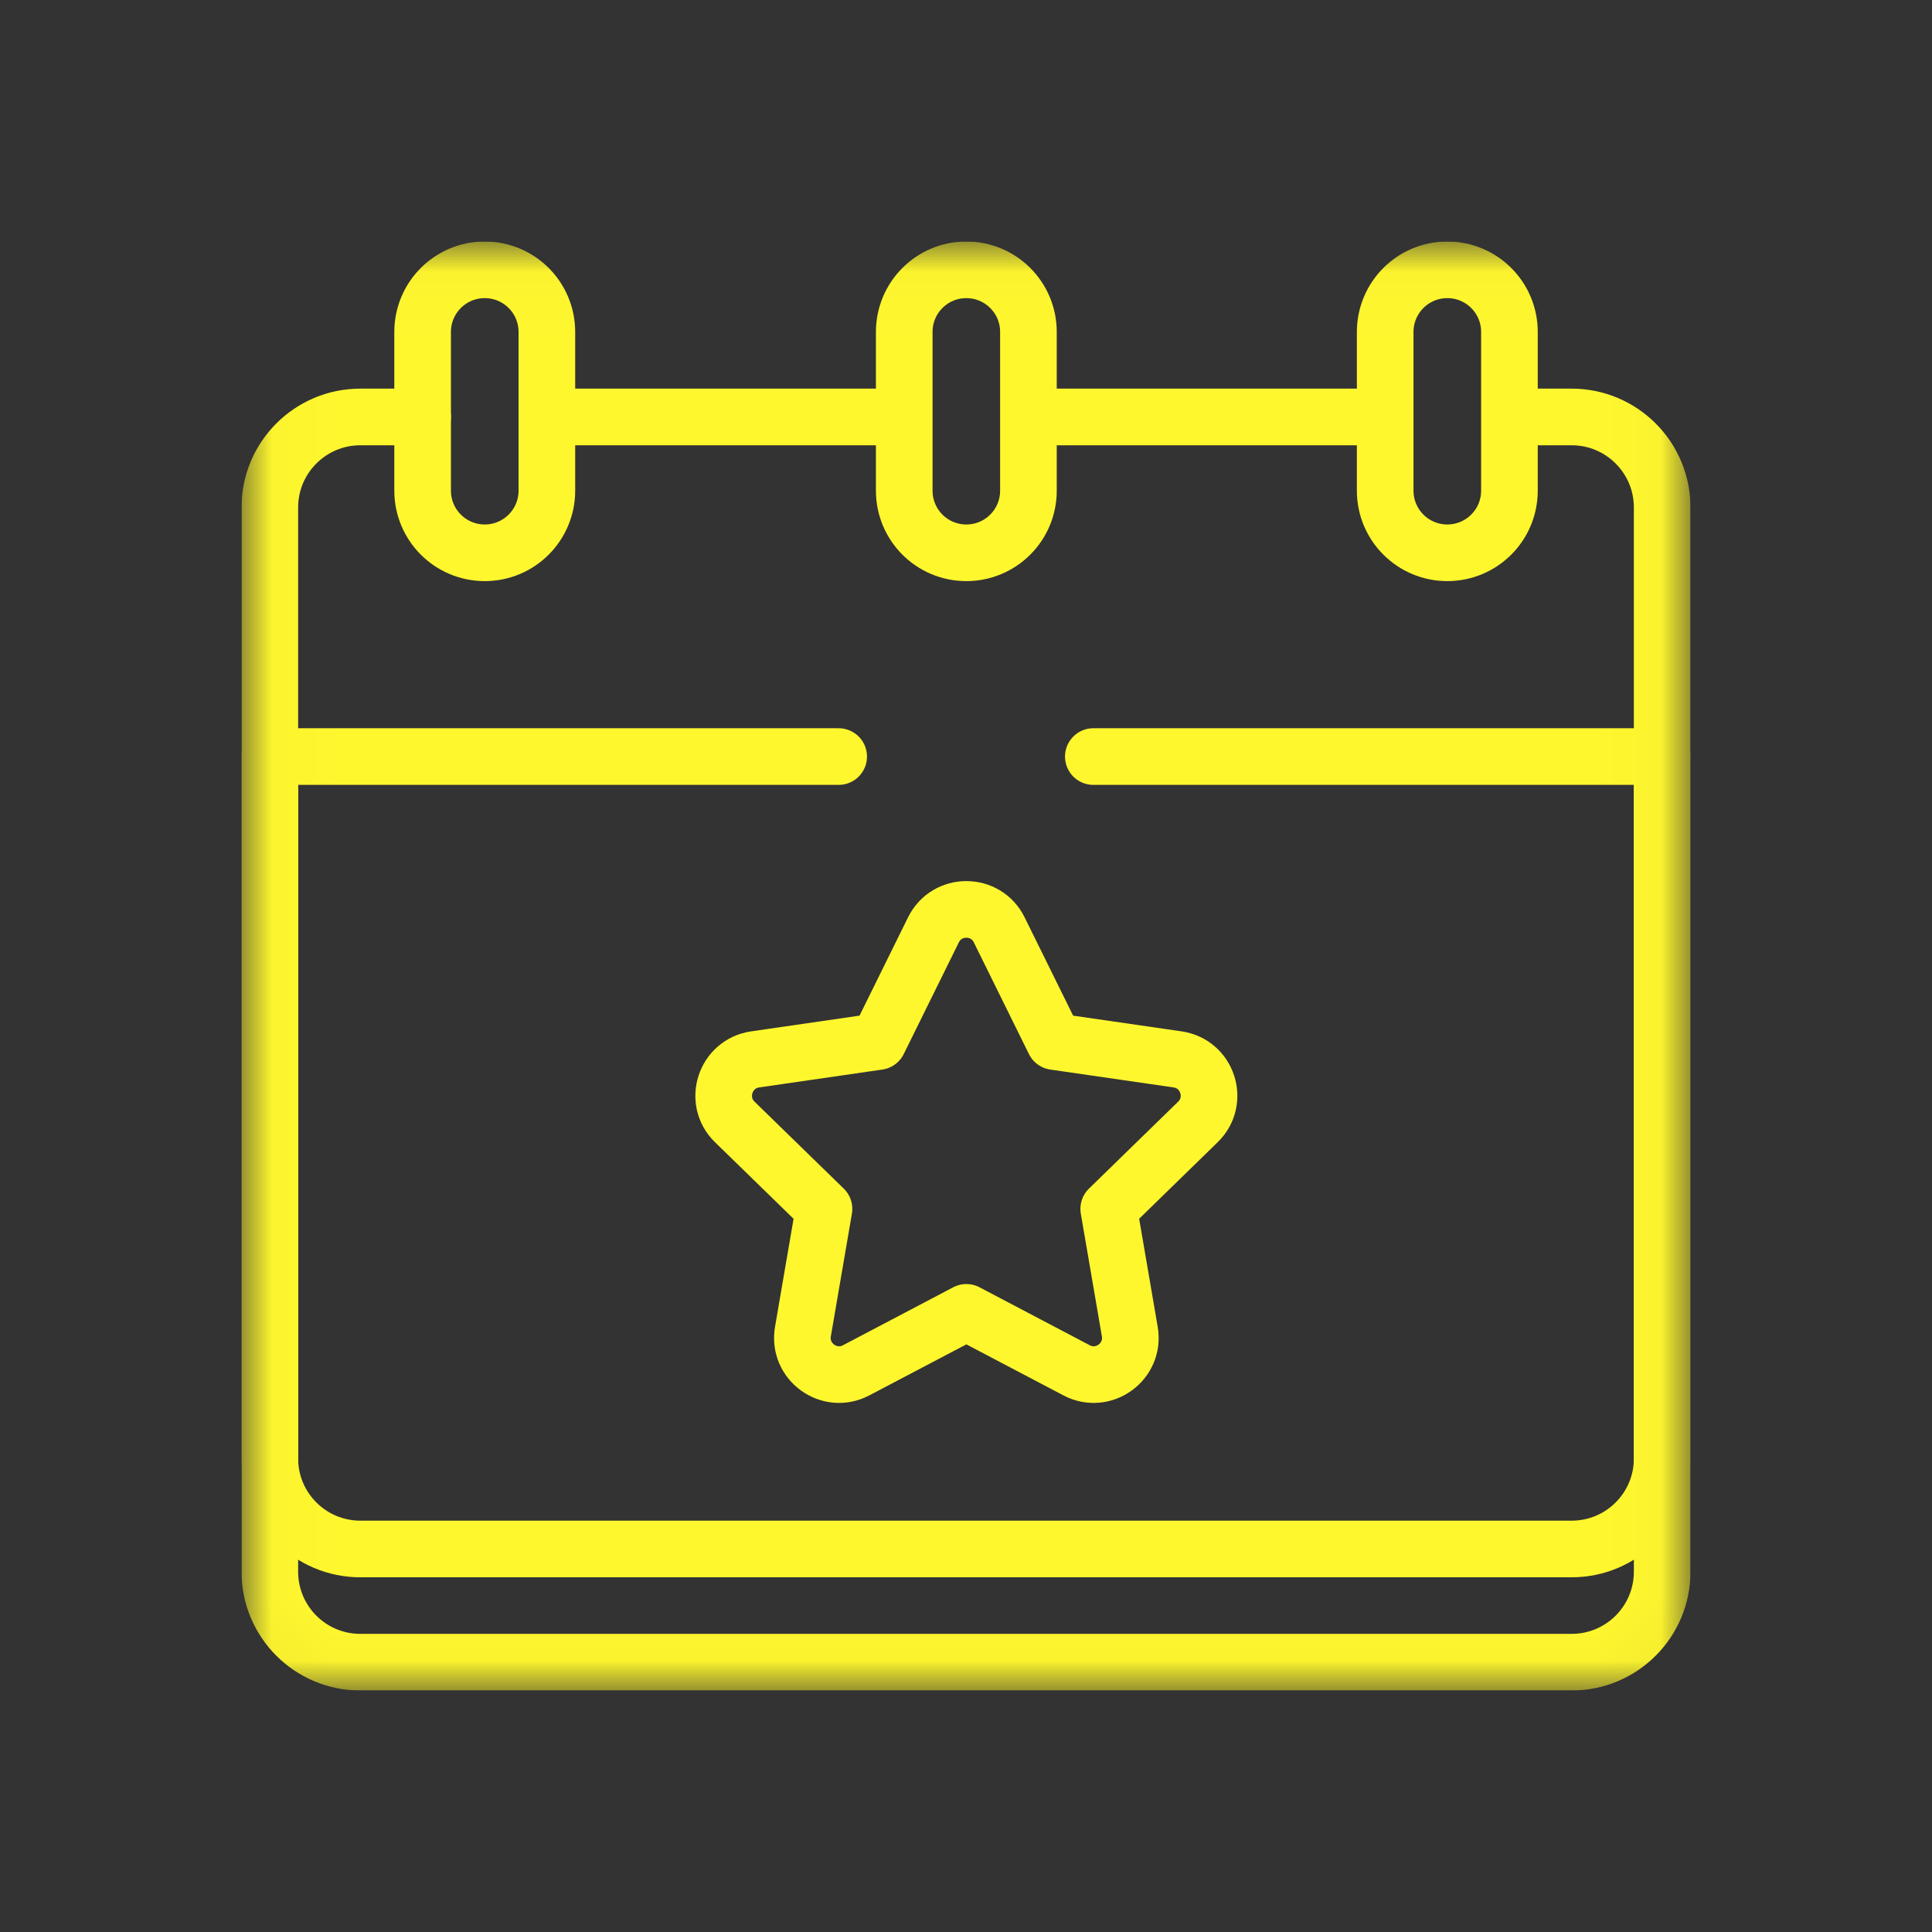
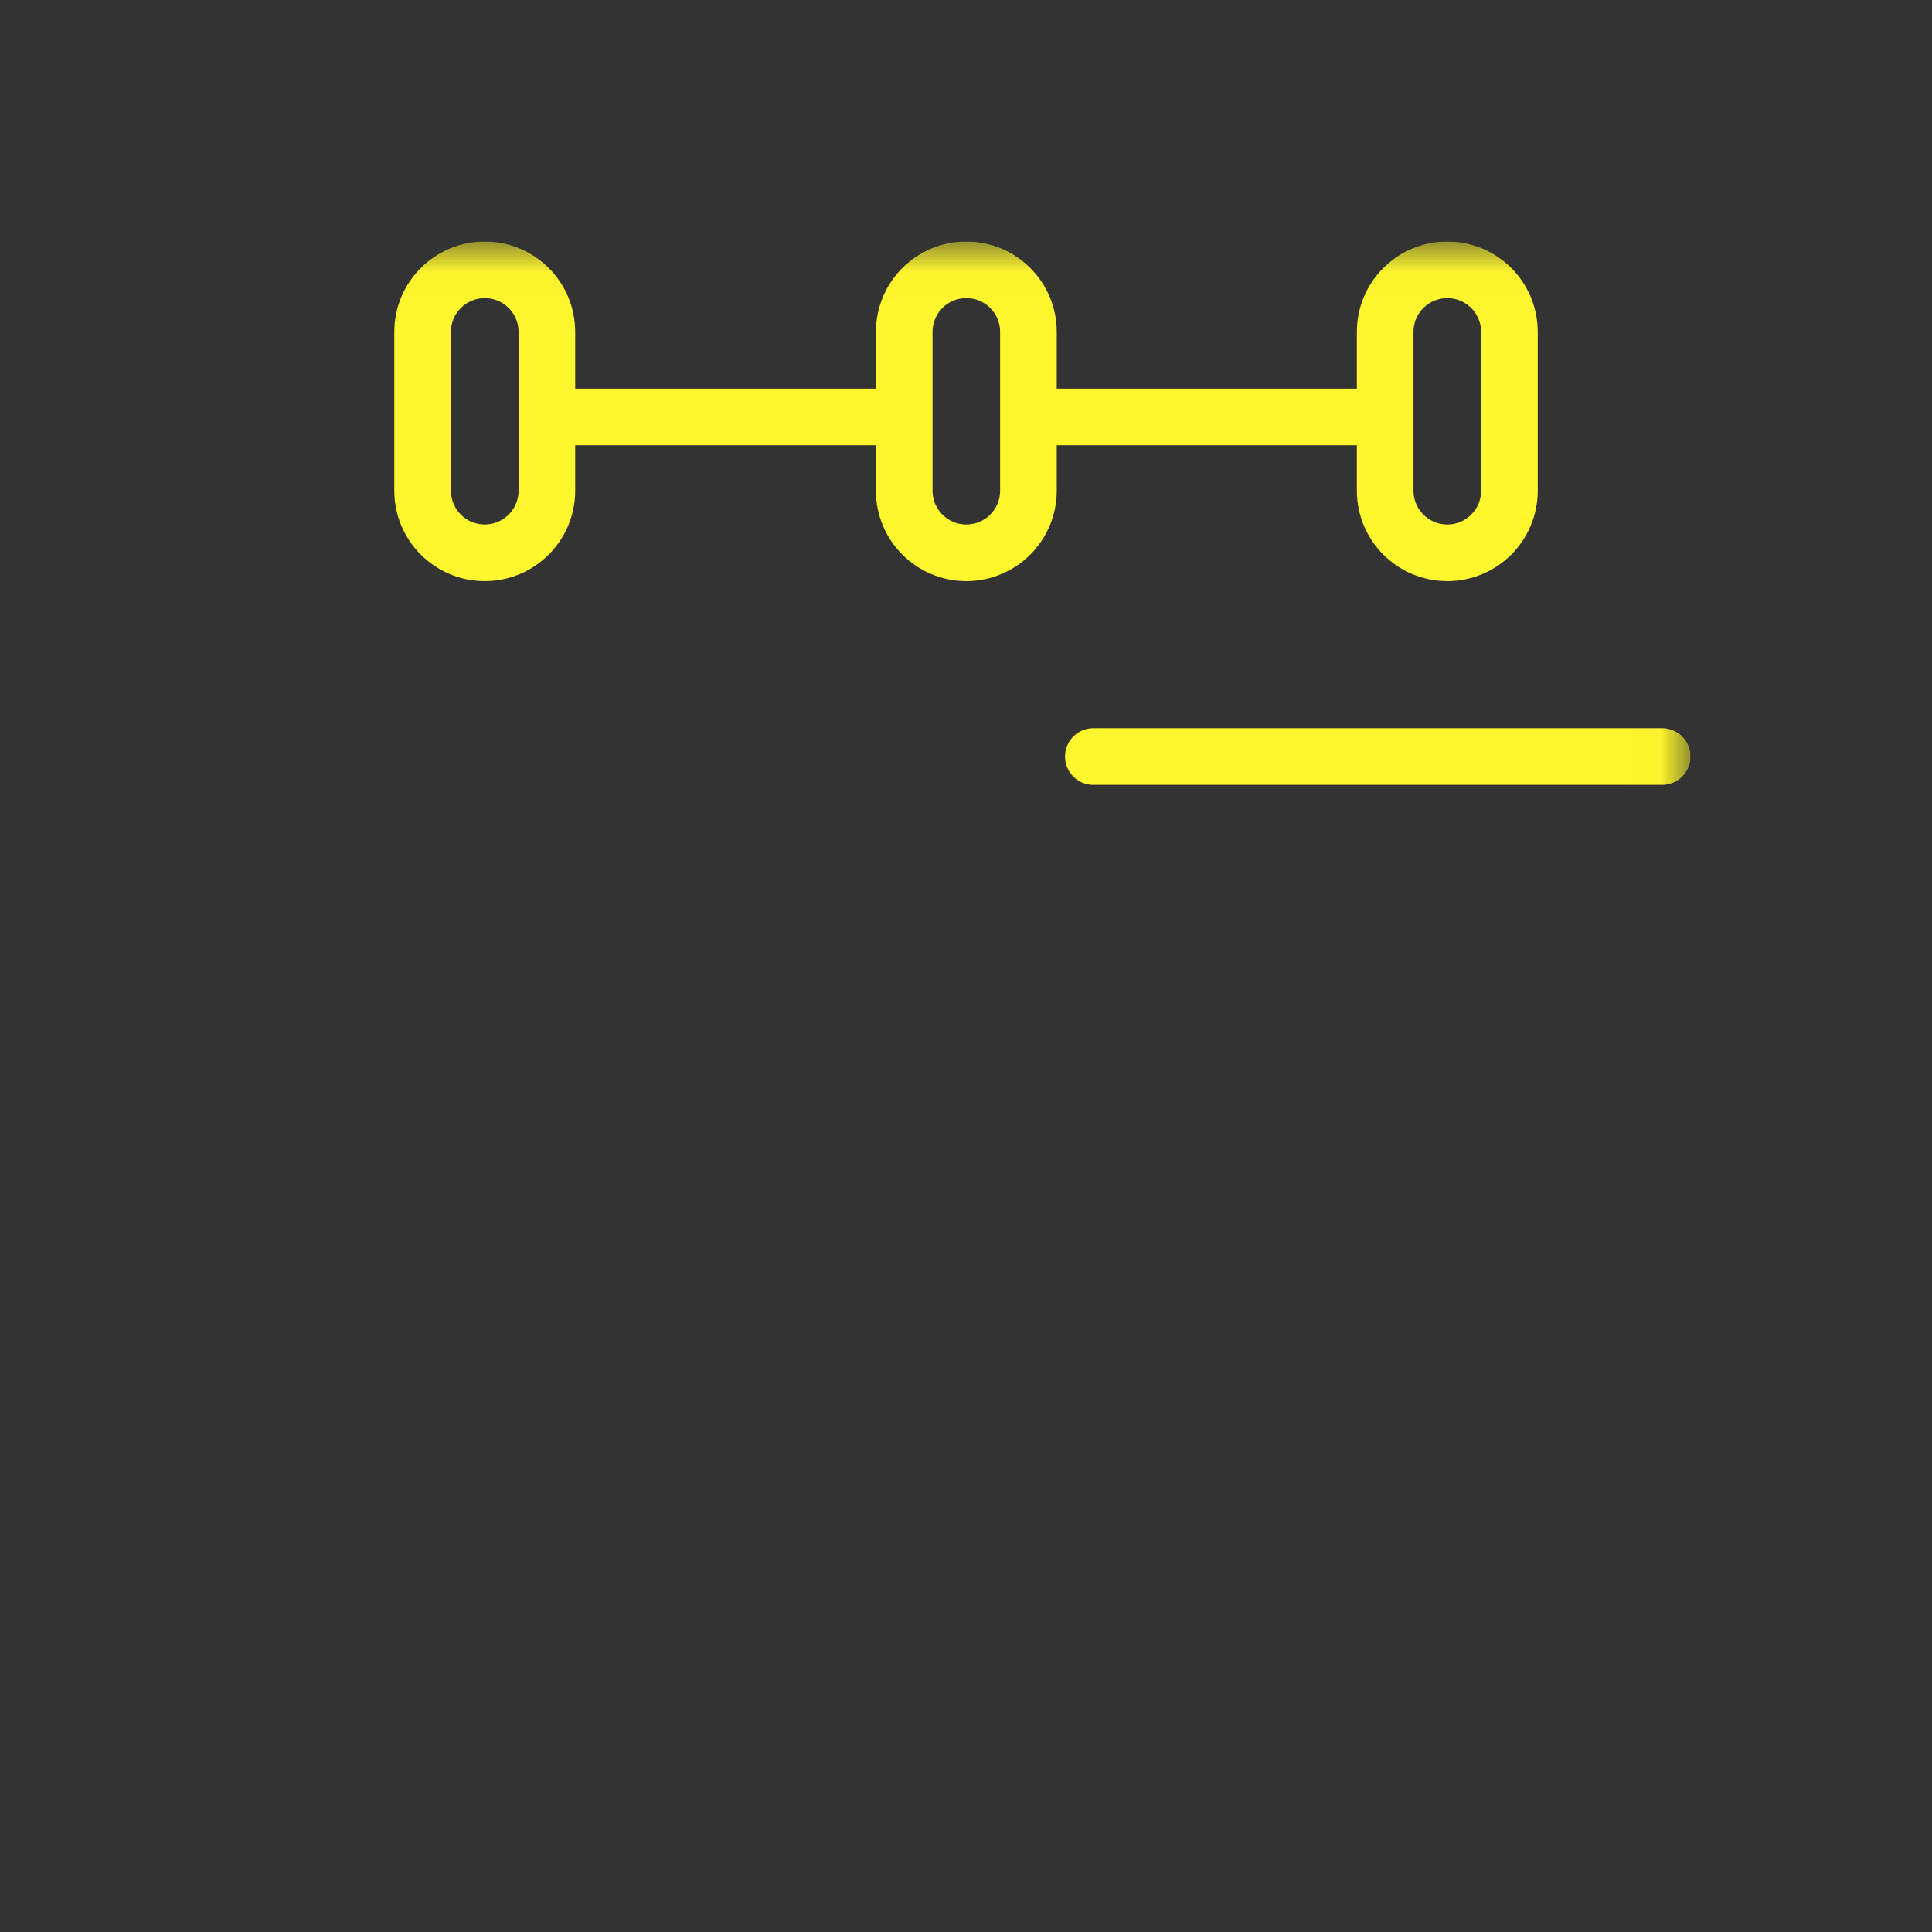
<svg xmlns="http://www.w3.org/2000/svg" width="32" height="32" viewBox="0 0 32 32" fill="none">
  <rect x="0" y="0" width="32" height="32" fill="#333333" stroke="none" />
  <g clip-path="url(#clip0_374_1284)">
    <path d="M14.904 6.906H9.295" stroke="#FFF72E" stroke-width="0.938" stroke-miterlimit="10" stroke-linecap="round" stroke-linejoin="round" />
    <path d="M22.764 6.906H17.154" stroke="#FFF72E" stroke-width="0.938" stroke-miterlimit="10" stroke-linecap="round" stroke-linejoin="round" />
    <mask id="mask0_374_1284" style="mask-type:luminance" maskUnits="userSpaceOnUse" x="3" y="4" width="25" height="24">
-       <path d="M27.975 27.977V4.023H4.021V27.977H27.975Z" fill="white" stroke="white" stroke-width="0.047" />
+       <path d="M27.975 27.977V4.023H4.021V27.977H27.975" fill="white" stroke="white" stroke-width="0.047" />
    </mask>
    <g mask="url(#mask0_374_1284)">
-       <path d="M7 6.906H5.969C5.14 6.906 4.469 7.578 4.469 8.406V26.031C4.469 26.86 5.14 27.531 5.969 27.531H26.031C26.86 27.531 27.531 26.86 27.531 26.031V8.406C27.531 7.578 26.86 6.906 26.031 6.906H25.094" stroke="#FFF72E" stroke-width="0.938" stroke-miterlimit="10" stroke-linecap="round" stroke-linejoin="round" />
      <path d="M18.109 12.531H27.531" stroke="#FFF72E" stroke-width="0.938" stroke-miterlimit="10" stroke-linecap="round" stroke-linejoin="round" />
-       <path d="M4.469 12.531H13.891" stroke="#FFF72E" stroke-width="0.938" stroke-miterlimit="10" stroke-linecap="round" stroke-linejoin="round" />
      <path d="M8.029 9.156C7.461 9.156 7 8.696 7 8.127V5.498C7 4.929 7.461 4.469 8.029 4.469C8.597 4.469 9.058 4.929 9.058 5.498V8.127C9.058 8.696 8.597 9.156 8.029 9.156Z" stroke="#FFF72E" stroke-width="0.938" stroke-miterlimit="10" stroke-linecap="round" stroke-linejoin="round" />
      <path d="M23.972 9.156C23.404 9.156 22.943 8.696 22.943 8.127V5.498C22.943 4.929 23.404 4.469 23.972 4.469C24.54 4.469 25.001 4.929 25.001 5.498V8.127C25.001 8.696 24.54 9.156 23.972 9.156Z" stroke="#FFF72E" stroke-width="0.938" stroke-miterlimit="10" stroke-linecap="round" stroke-linejoin="round" />
      <path d="M16.005 9.156C15.437 9.156 14.977 8.696 14.977 8.127V5.498C14.977 4.929 15.437 4.469 16.005 4.469C16.574 4.469 17.034 4.929 17.034 5.498V8.127C17.034 8.696 16.574 9.156 16.005 9.156Z" stroke="#FFF72E" stroke-width="0.938" stroke-miterlimit="10" stroke-linecap="round" stroke-linejoin="round" />
-       <path d="M4.469 12.531V24.156C4.469 24.985 5.14 25.656 5.969 25.656H26.031C26.86 25.656 27.531 24.985 27.531 24.156V12.531" stroke="#FFF72E" stroke-width="0.938" stroke-miterlimit="10" stroke-linecap="round" stroke-linejoin="round" />
-       <path d="M16.55 15.401L17.463 17.251L19.505 17.547C20.003 17.62 20.202 18.232 19.841 18.583L18.364 20.023L18.713 22.056C18.798 22.552 18.277 22.931 17.832 22.697L16.006 21.737L14.18 22.697C13.735 22.931 13.214 22.552 13.299 22.056L13.648 20.023L12.17 18.583C11.81 18.232 12.009 17.62 12.507 17.547L14.548 17.251L15.461 15.401C15.684 14.95 16.328 14.95 16.55 15.401Z" stroke="#FFF72E" stroke-width="0.938" stroke-miterlimit="10" stroke-linecap="round" stroke-linejoin="round" />
    </g>
  </g>
  <defs>
    <clipPath id="clip0_374_1284">
      <rect width="24" height="24" fill="white" transform="translate(4 4)" />
    </clipPath>
  </defs>
</svg>